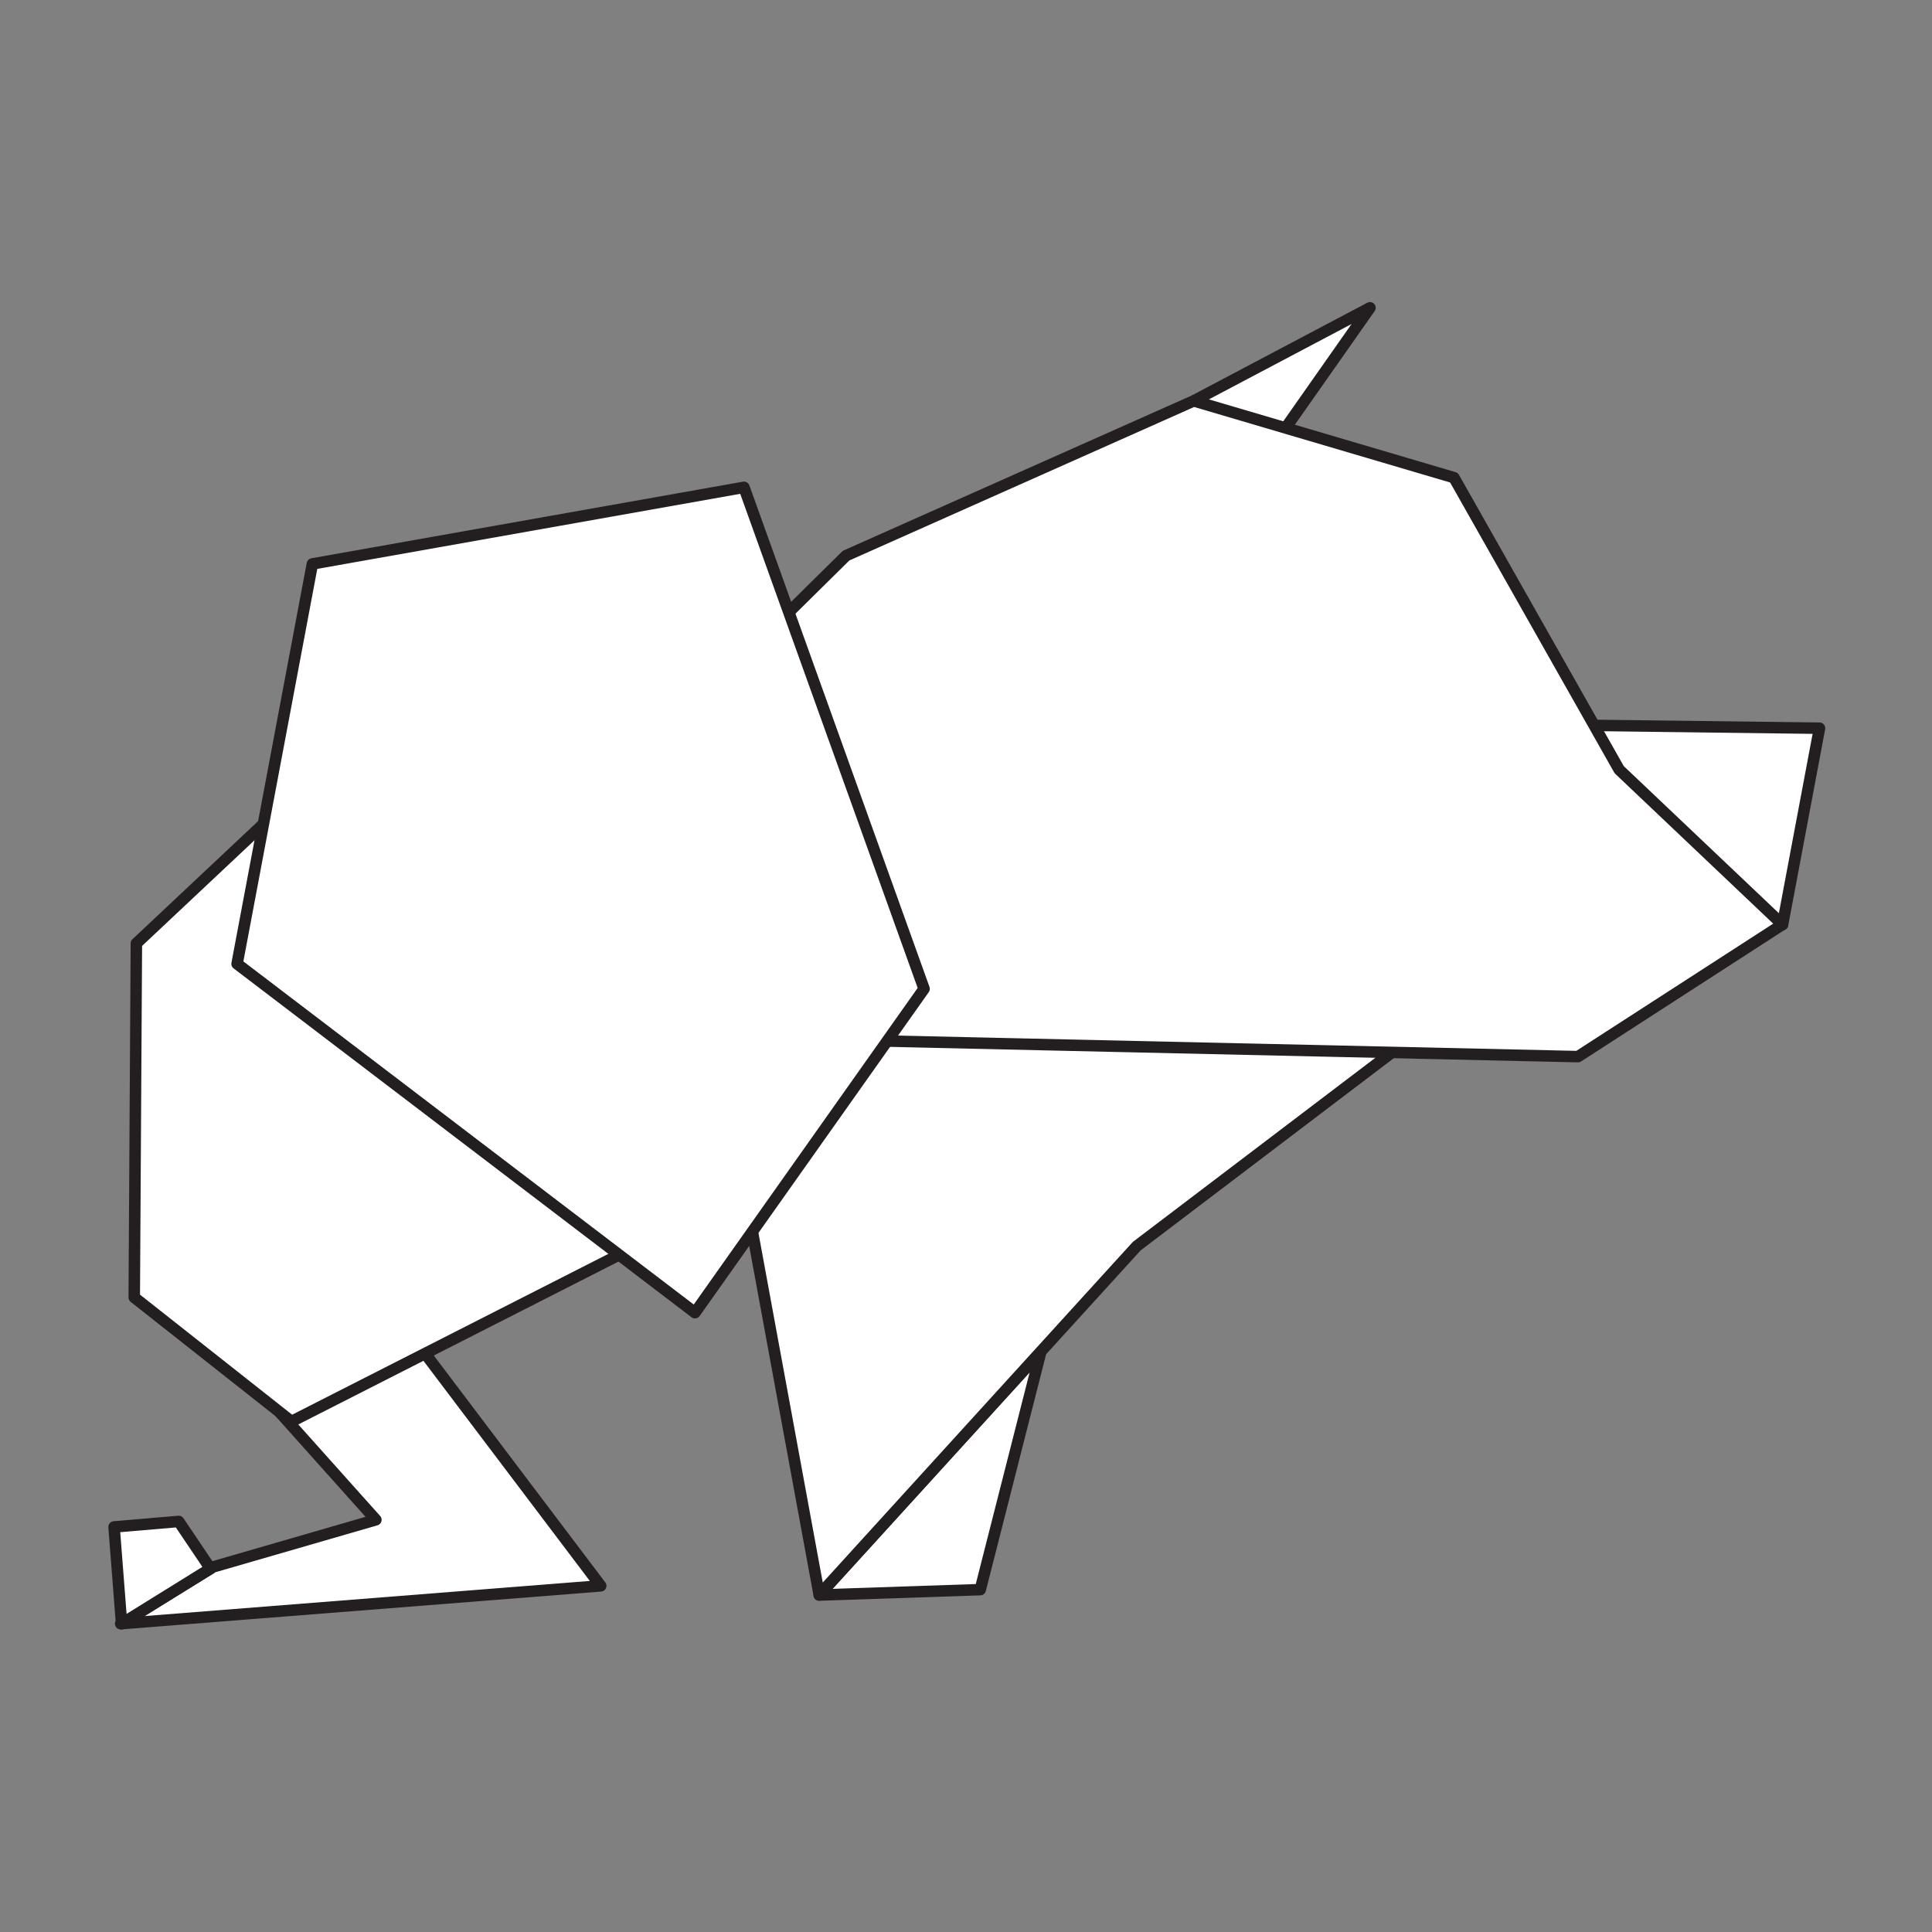
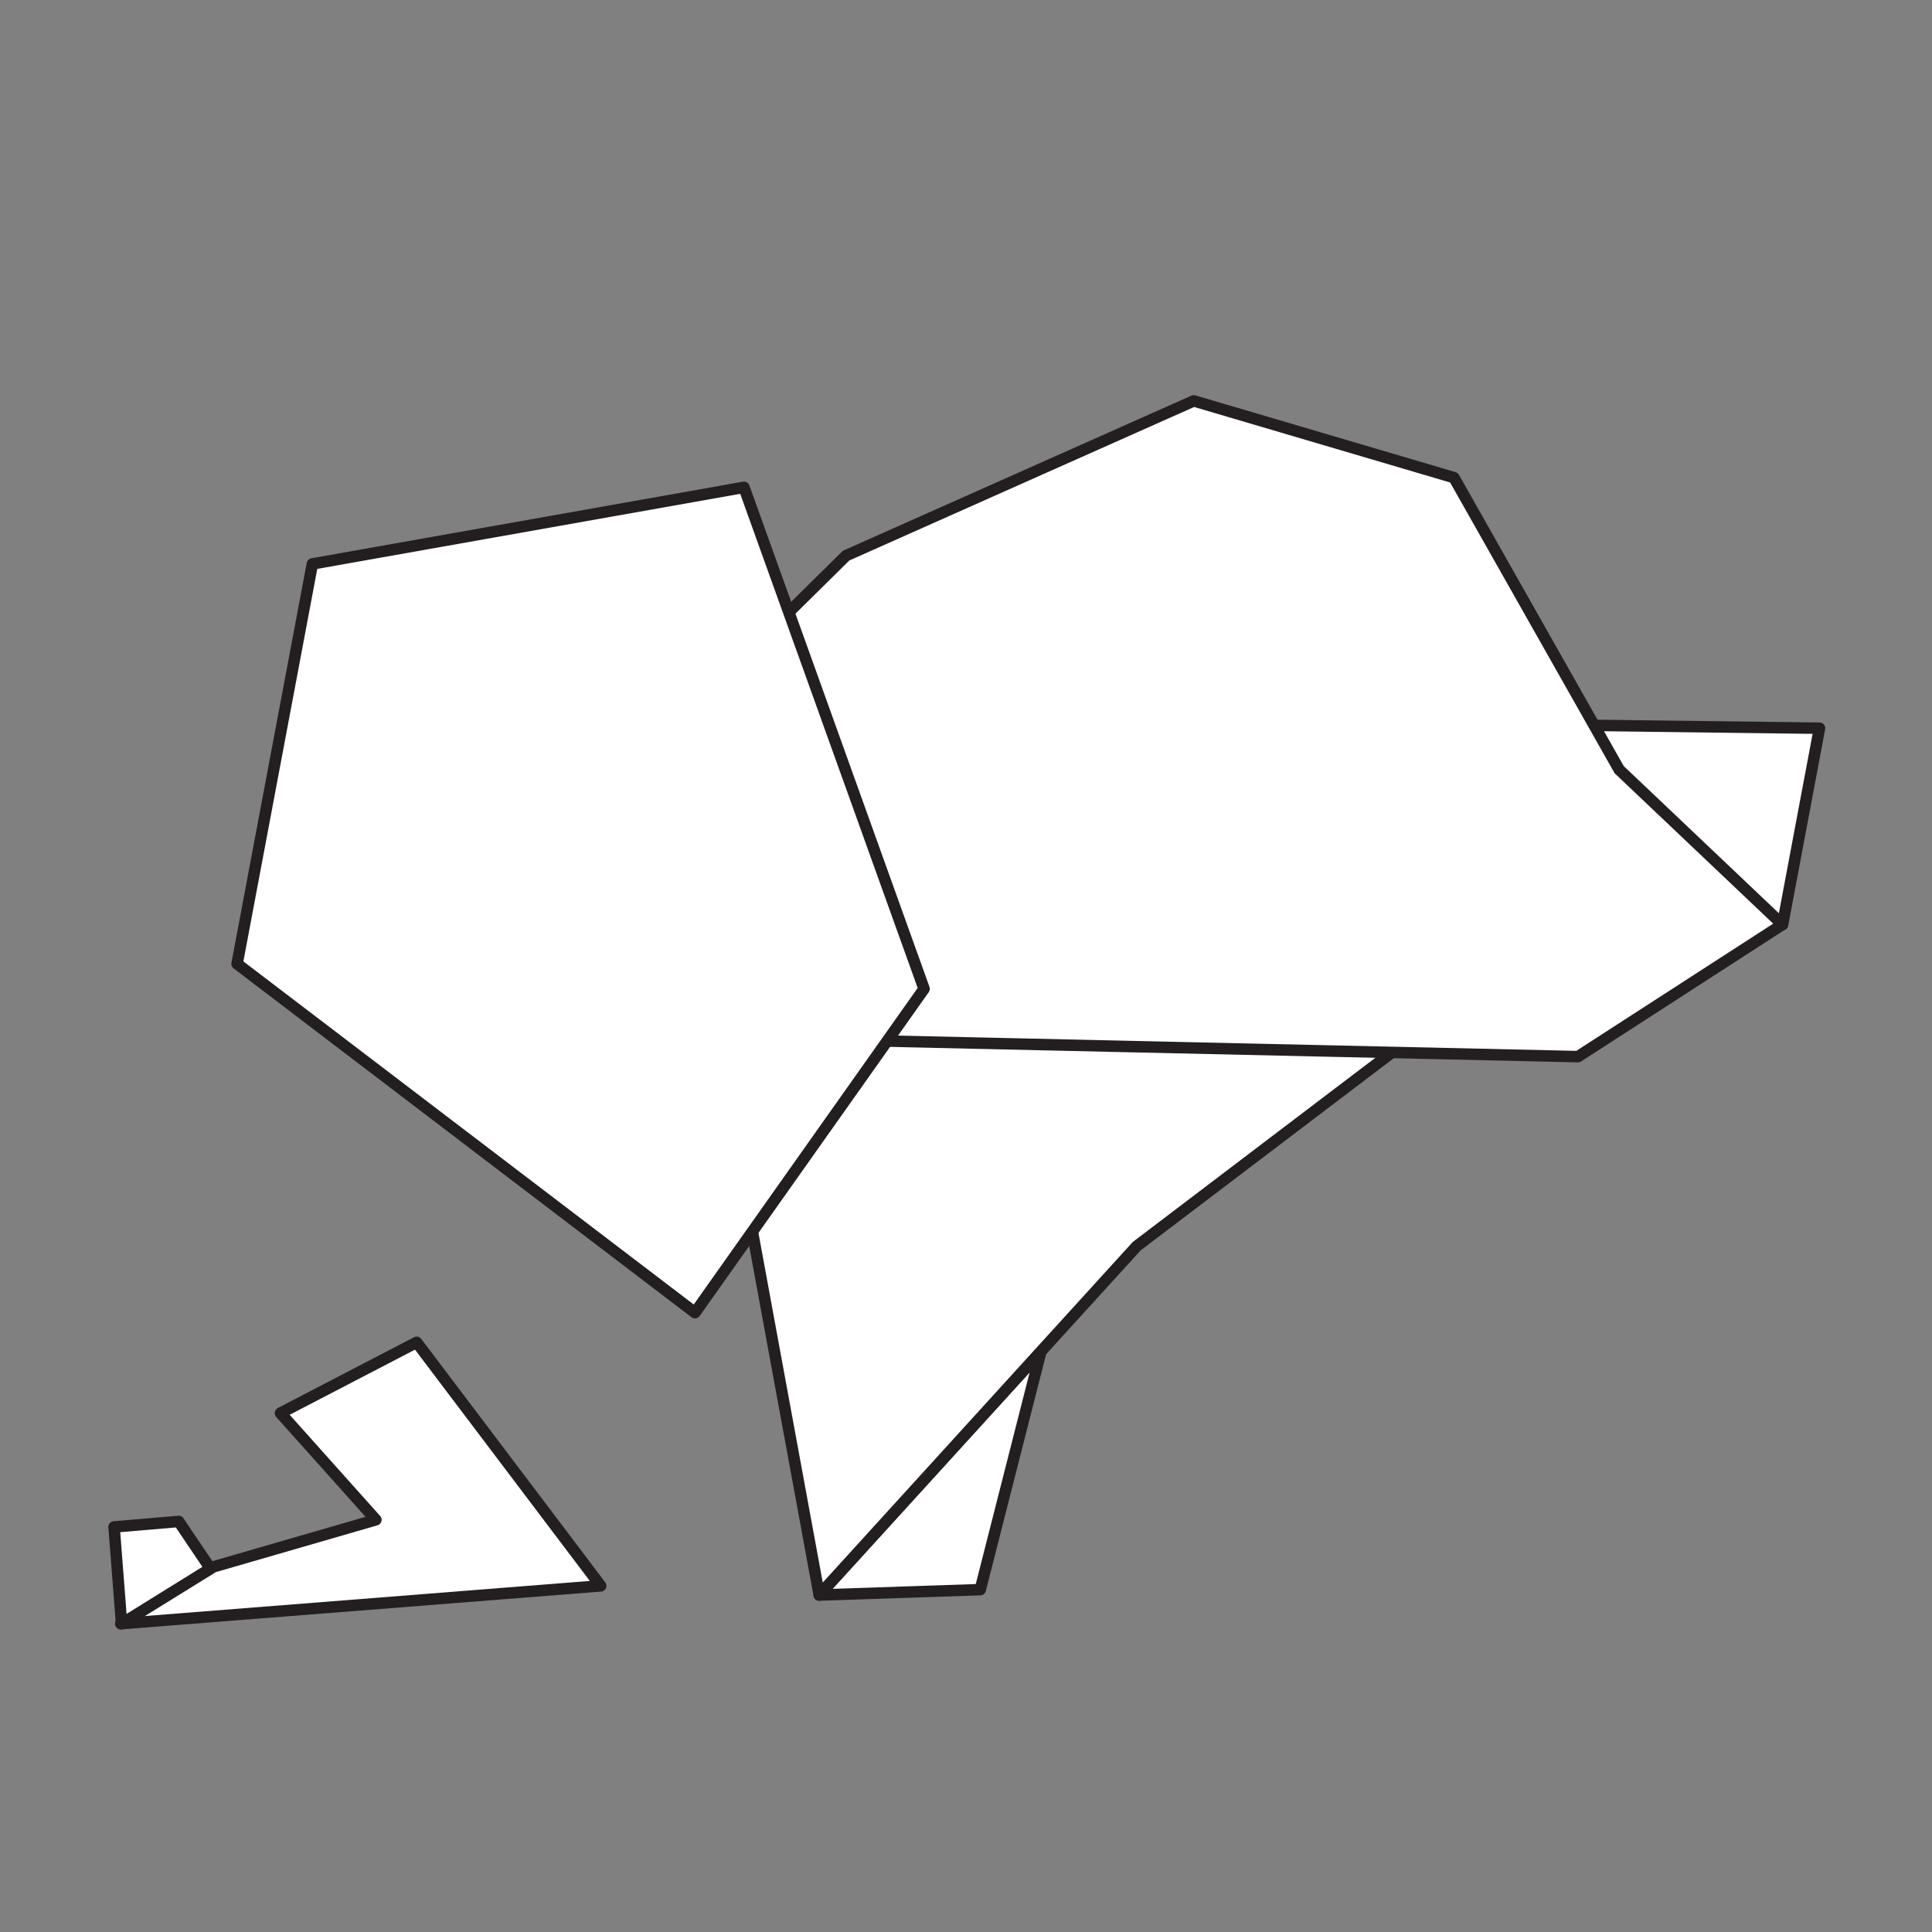
<svg xmlns="http://www.w3.org/2000/svg" width="96" height="96" viewBox="0 0 500 500" version="1.1" xml:space="preserve" style="fill-rule:evenodd;clip-rule:evenodd;stroke-linejoin:round;stroke-miterlimit:10;">
  <rect x="0" y="0" width="500" height="500" fill="#808080" stroke="none" />
  <g transform="matrix(2.75,0,0,2.75,55.16,362.089)">
    <path d="M0,15.793L-8.7,21.137L36.474,17.573L19.152,-5.344L6.335,1.317L15.315,11.358L0,15.793Z" style="fill:white;fill-rule:nonzero;stroke:rgb(35,31,32);stroke-width:1.08px;" />
  </g>
  <g transform="matrix(2.75,0,0,2.75,308.951,89.639)">
-     <path d="M0,5.13L16.58,-3.63L7.88,8.76L0,5.13" style="fill:white;fill-rule:nonzero;stroke:rgb(35,31,32);stroke-width:1.08px;" />
-   </g>
+     </g>
  <g transform="matrix(2.75,0,0,2.75,219.661,217.182)">
-     <path d="M0,28.121L-28.224,-26.678L-67.043,9.808L-67.242,43.121L-52.445,54.799L0,28.121Z" style="fill:white;fill-rule:nonzero;stroke:rgb(35,31,32);stroke-width:1.08px;" />
-   </g>
+     </g>
  <g transform="matrix(2.75,0,0,2.75,470.886,238.287)">
    <path d="M0,-18.119L-28.981,-18.48L-3.475,0.361L0,-18.119Z" style="fill:white;fill-rule:nonzero;stroke:rgb(35,31,32);stroke-width:1.08px;" />
  </g>
  <g transform="matrix(2.75,0,0,2.75,212.01,349.777)">
    <path d="M0,22.917L15.156,22.407L20.861,0L0,22.917Z" style="fill:white;fill-rule:nonzero;stroke:rgb(35,31,32);stroke-width:1.08px;" />
  </g>
  <g transform="matrix(-2.74,0.233,0.233,2.74,38.881,420.537)">
    <path d="M-3.494,-9.48L2.61,-9.48L2.678,-0.342L-6.098,-4.804L-3.494,-9.48Z" style="fill:white;fill-rule:nonzero;stroke:rgb(35,31,32);stroke-width:1.08px;" />
  </g>
  <g transform="matrix(2.75,0,0,2.75,212.01,171.063)">
    <path d="M0,87.895L29.881,55.07L56.662,34.737L10.767,0L-11.434,25.733L0,87.895Z" style="fill:white;fill-rule:nonzero;stroke:rgb(35,31,32);stroke-width:1.08px;" />
  </g>
  <g transform="matrix(2.75,0,0,2.75,194.302,108.562)">
    <path d="M0,58.21L-2.996,24.626L8.965,12.815L41.685,-1.751L66.175,5.473L81.724,32.955L97.087,47.527L77.846,59.961L0,58.21Z" style="fill:white;fill-rule:nonzero;stroke:rgb(35,31,32);stroke-width:1.08px;" />
  </g>
  <g transform="matrix(2.75,0,0,2.75,61.357,216.403)">
    <path d="M0,12.012L43.093,44.842L64.652,14.366L47.703,-32.83L7.085,-25.621L0,12.012Z" style="fill:white;fill-rule:nonzero;stroke:rgb(35,31,32);stroke-width:1.08px;" />
  </g>
</svg>